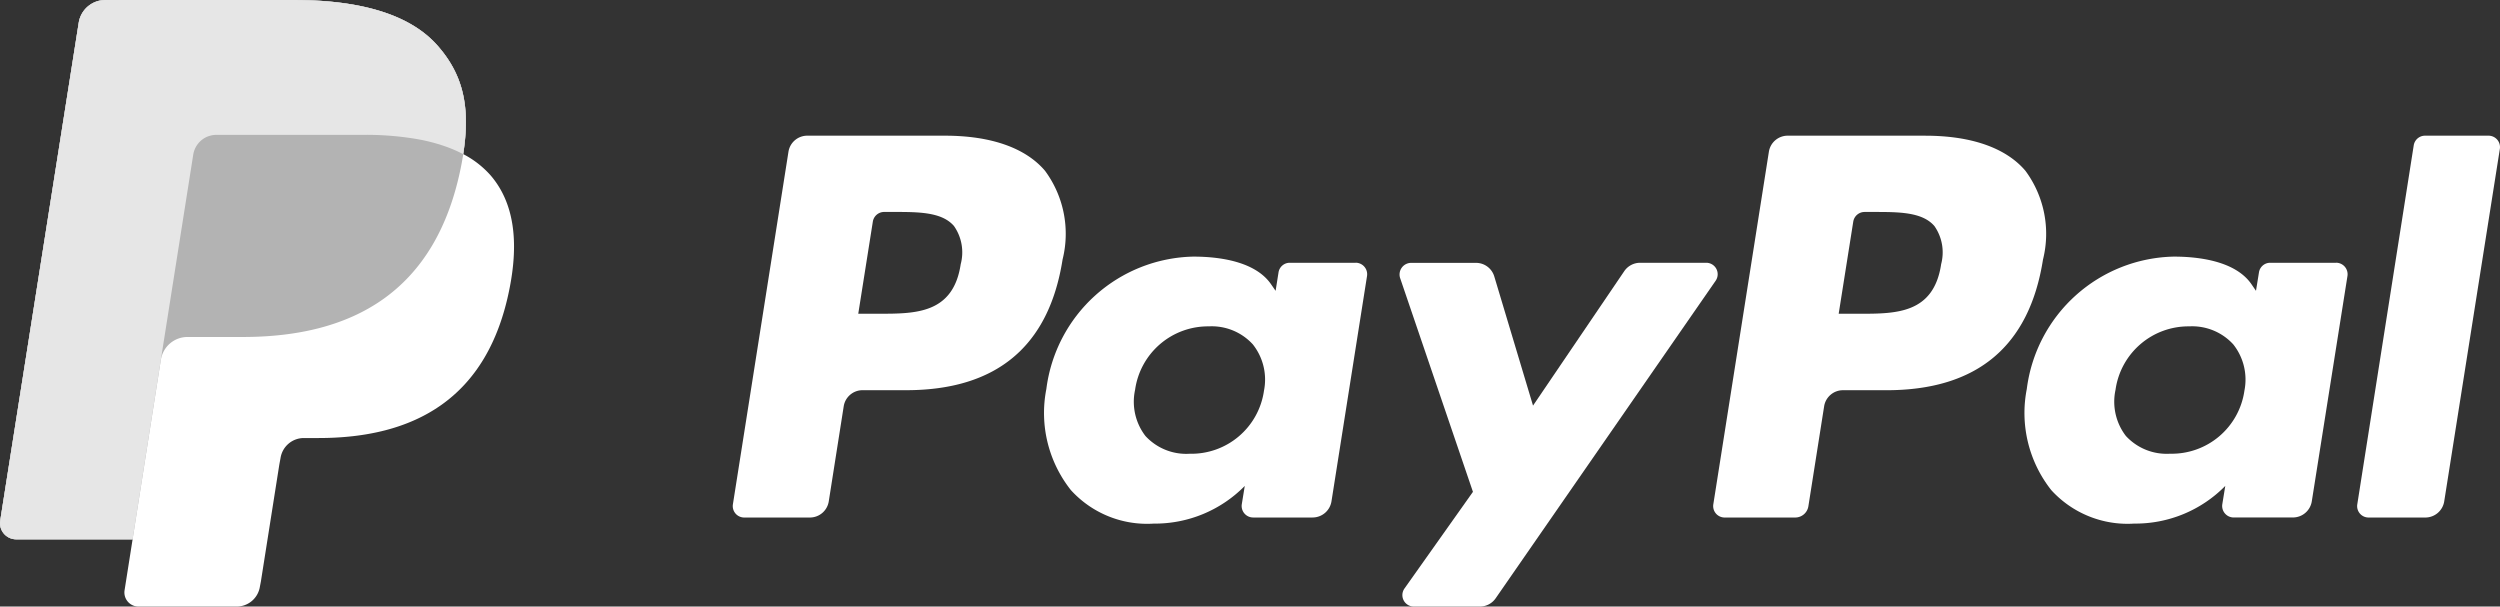
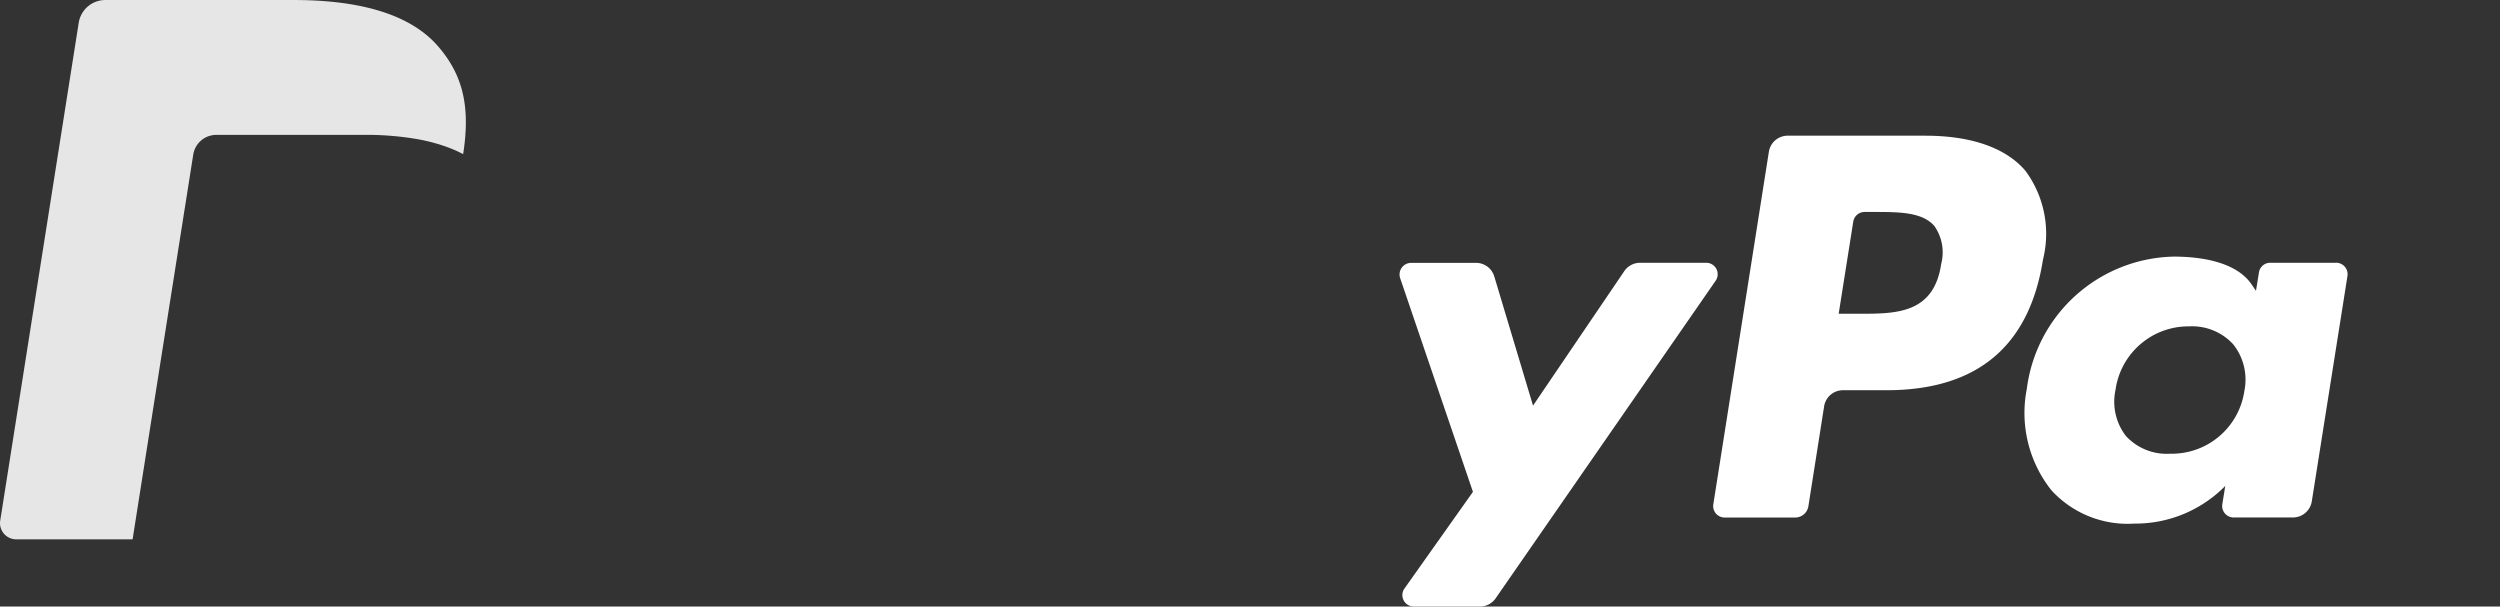
<svg xmlns="http://www.w3.org/2000/svg" height="31.303" viewBox="0 0 129.019 31.303" width="129.019">
  <rect x="0" y="0" width="129.019" height="31.303" fill="#333333" stroke="none" />
  <g fill="#fff">
    <path d="m41.061 3.575h-7.1a.982.982 0 0 0 -.972.834l-2.867 18.191a.59.59 0 0 0 .584.681h3.641a.688.688 0 0 0 .681-.581l.813-5.158a.984.984 0 0 1 .972-.831h2.246c4.674 0 7.372-2.264 8.077-6.744a5.474 5.474 0 0 0 -.907-4.58c-1.007-1.186-2.8-1.811-5.167-1.811m.816 6.644c-.388 2.545-2.331 2.545-4.216 2.545h-1.07l.752-4.753a.593.593 0 0 1 .584-.5h.49c1.28 0 2.49 0 3.115.728a2.371 2.371 0 0 1 .343 1.979" transform="translate(58.298 3.427)" />
-     <path d="m23.827 3.575h-7.1a.982.982 0 0 0 -.972.834l-2.867 18.191a.59.59 0 0 0 .584.681h3.388a.985.985 0 0 0 .975-.831l.772-4.909a.984.984 0 0 1 .972-.831h2.246c4.674 0 7.372-2.264 8.077-6.744a5.474 5.474 0 0 0 -.907-4.58c-1.008-1.186-2.795-1.811-5.168-1.811m.816 6.644c-.388 2.545-2.331 2.545-4.213 2.545h-1.072l.752-4.753a.593.593 0 0 1 .584-.5h.49c1.283 0 2.49 0 3.115.728a2.371 2.371 0 0 1 .343 1.979" transform="translate(24.935 3.427)" />
-     <path d="m34.423 6.018h-3.4a.585.585 0 0 0 -.581.5l-.15.948-.238-.344c-.734-1.066-2.375-1.422-4.01-1.422a7.81 7.81 0 0 0 -7.583 6.832 6.408 6.408 0 0 0 1.265 5.217 5.312 5.312 0 0 0 4.274 1.73 6.5 6.5 0 0 0 4.7-1.944l-.153.942a.594.594 0 0 0 .587.687h3.066a.988.988 0 0 0 .975-.834l1.835-11.63a.594.594 0 0 0 -.587-.684m-4.733 6.617a3.785 3.785 0 0 1 -3.834 3.241 2.861 2.861 0 0 1 -2.281-.916 2.9 2.9 0 0 1 -.534-2.387 3.8 3.8 0 0 1 3.807-3.271 2.868 2.868 0 0 1 2.267.928 2.924 2.924 0 0 1 .575 2.4" transform="translate(35.539 7.543)" />
    <path d="m51.657 6.018h-3.4a.585.585 0 0 0 -.581.5l-.153.948-.235-.344c-.734-1.066-2.375-1.422-4.01-1.422a7.81 7.81 0 0 0 -7.583 6.832 6.418 6.418 0 0 0 1.262 5.217 5.322 5.322 0 0 0 4.281 1.729 6.5 6.5 0 0 0 4.7-1.944l-.153.942a.594.594 0 0 0 .587.687h3.056a.988.988 0 0 0 .975-.834l1.841-11.629a.594.594 0 0 0 -.587-.684m-4.733 6.615a3.787 3.787 0 0 1 -3.834 3.241 2.861 2.861 0 0 1 -2.281-.916 2.9 2.9 0 0 1 -.534-2.387 3.8 3.8 0 0 1 3.807-3.269 2.868 2.868 0 0 1 2.267.928 2.924 2.924 0 0 1 .575 2.4" transform="translate(68.903 7.543)" />
    <path d="m40.431 5.809h-3.415a.993.993 0 0 0 -.816.432l-4.709 6.94-2-6.667a.982.982 0 0 0 -.942-.7h-3.356a.6.6 0 0 0 -.561.784l3.758 11.033-3.534 4.989a.591.591 0 0 0 .481.931h3.412a.99.99 0 0 0 .813-.426l11.353-16.388a.591.591 0 0 0 -.484-.928" transform="translate(47.625 7.752)" />
-     <path d="m44.355 4.074-2.913 18.526a.588.588 0 0 0 .584.681h2.927a.987.987 0 0 0 .975-.831l2.872-18.194a.592.592 0 0 0 -.587-.681h-3.277a.59.59 0 0 0 -.581.5" transform="translate(80.212 3.427)" />
-     <path d="m23.906 9.143c.382-2.434 0-4.093-1.318-5.593-1.45-1.653-4.072-2.36-7.425-2.36h-9.727a1.392 1.392 0 0 0 -1.374 1.174l-4.051 25.69a.838.838 0 0 0 .825.969h6.007l-.414 2.627a.728.728 0 0 0 .719.843h5.064a1.213 1.213 0 0 0 1.2-1.025l.05-.258.954-6.048.062-.335a1.218 1.218 0 0 1 1.2-1.031h.76c4.9 0 8.746-1.993 9.865-7.751.473-2.41.229-4.419-1.01-5.834a4.891 4.891 0 0 0 -1.389-1.069" transform="translate(0 -1.19)" />
  </g>
-   <path d="m23.906 9.143c.382-2.434 0-4.093-1.318-5.593-1.45-1.653-4.072-2.36-7.425-2.36h-9.727a1.392 1.392 0 0 0 -1.374 1.174l-4.051 25.69a.838.838 0 0 0 .825.969h6.007l1.506-9.568-.044.3a1.386 1.386 0 0 1 1.368-1.174h2.857c5.6 0 9.994-2.278 11.277-8.866.038-.194.07-.385.1-.57" fill="#b3b3b3" transform="translate(0 -1.19)" />
  <path d="m9.972 9.176a1.211 1.211 0 0 1 .675-.91 1.274 1.274 0 0 1 .526-.117h7.627a15.652 15.652 0 0 1 2.516.185c.217.035.435.073.643.12s.411.1.6.156c.1.026.194.059.288.091a6.721 6.721 0 0 1 1.054.443c.382-2.434 0-4.09-1.318-5.593-1.45-1.653-4.072-2.36-7.422-2.36h-9.725a1.391 1.391 0 0 0 -1.374 1.176l-4.051 25.69a.835.835 0 0 0 .825.966h6.007l1.506-9.568z" fill="#e6e6e6" transform="translate(0 -1.19)" />
</svg>